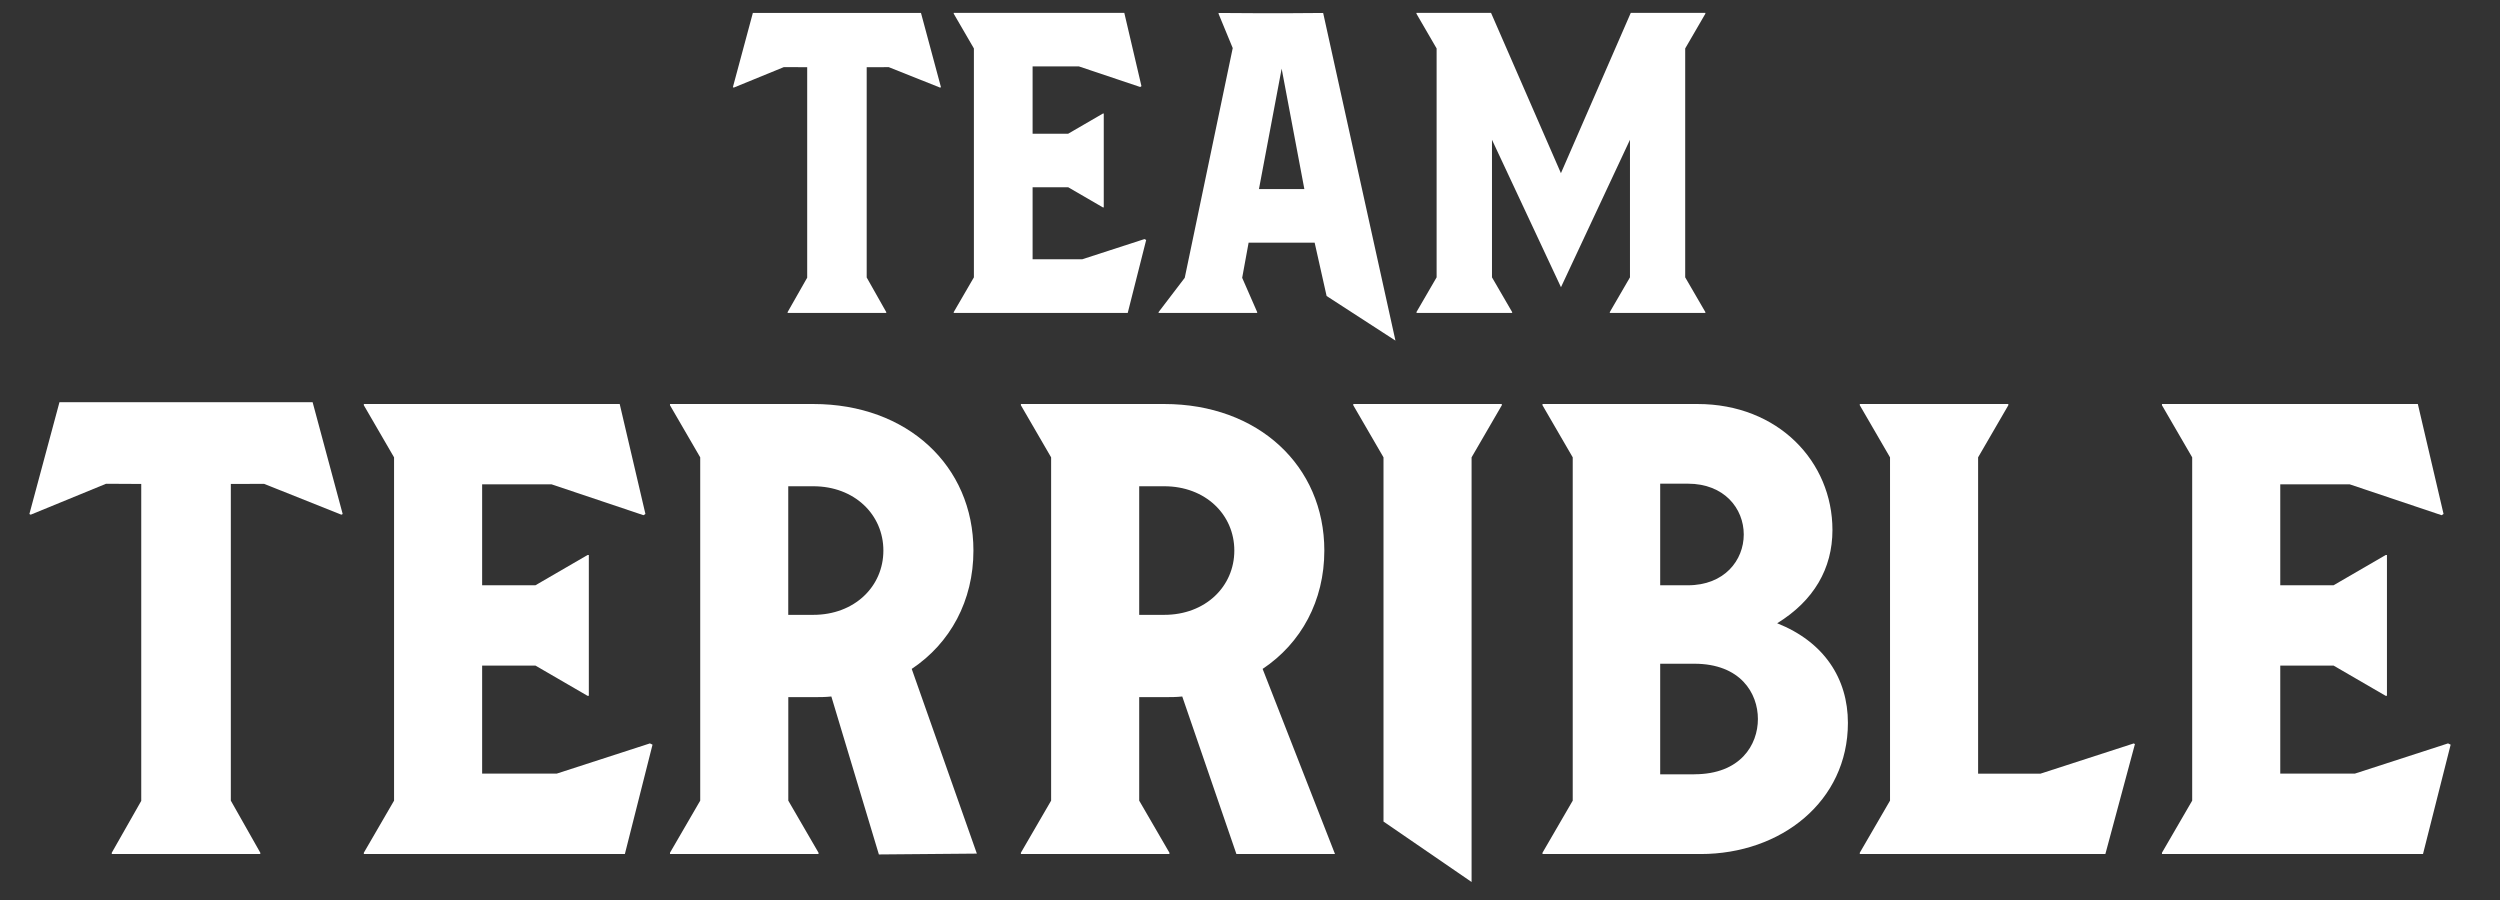
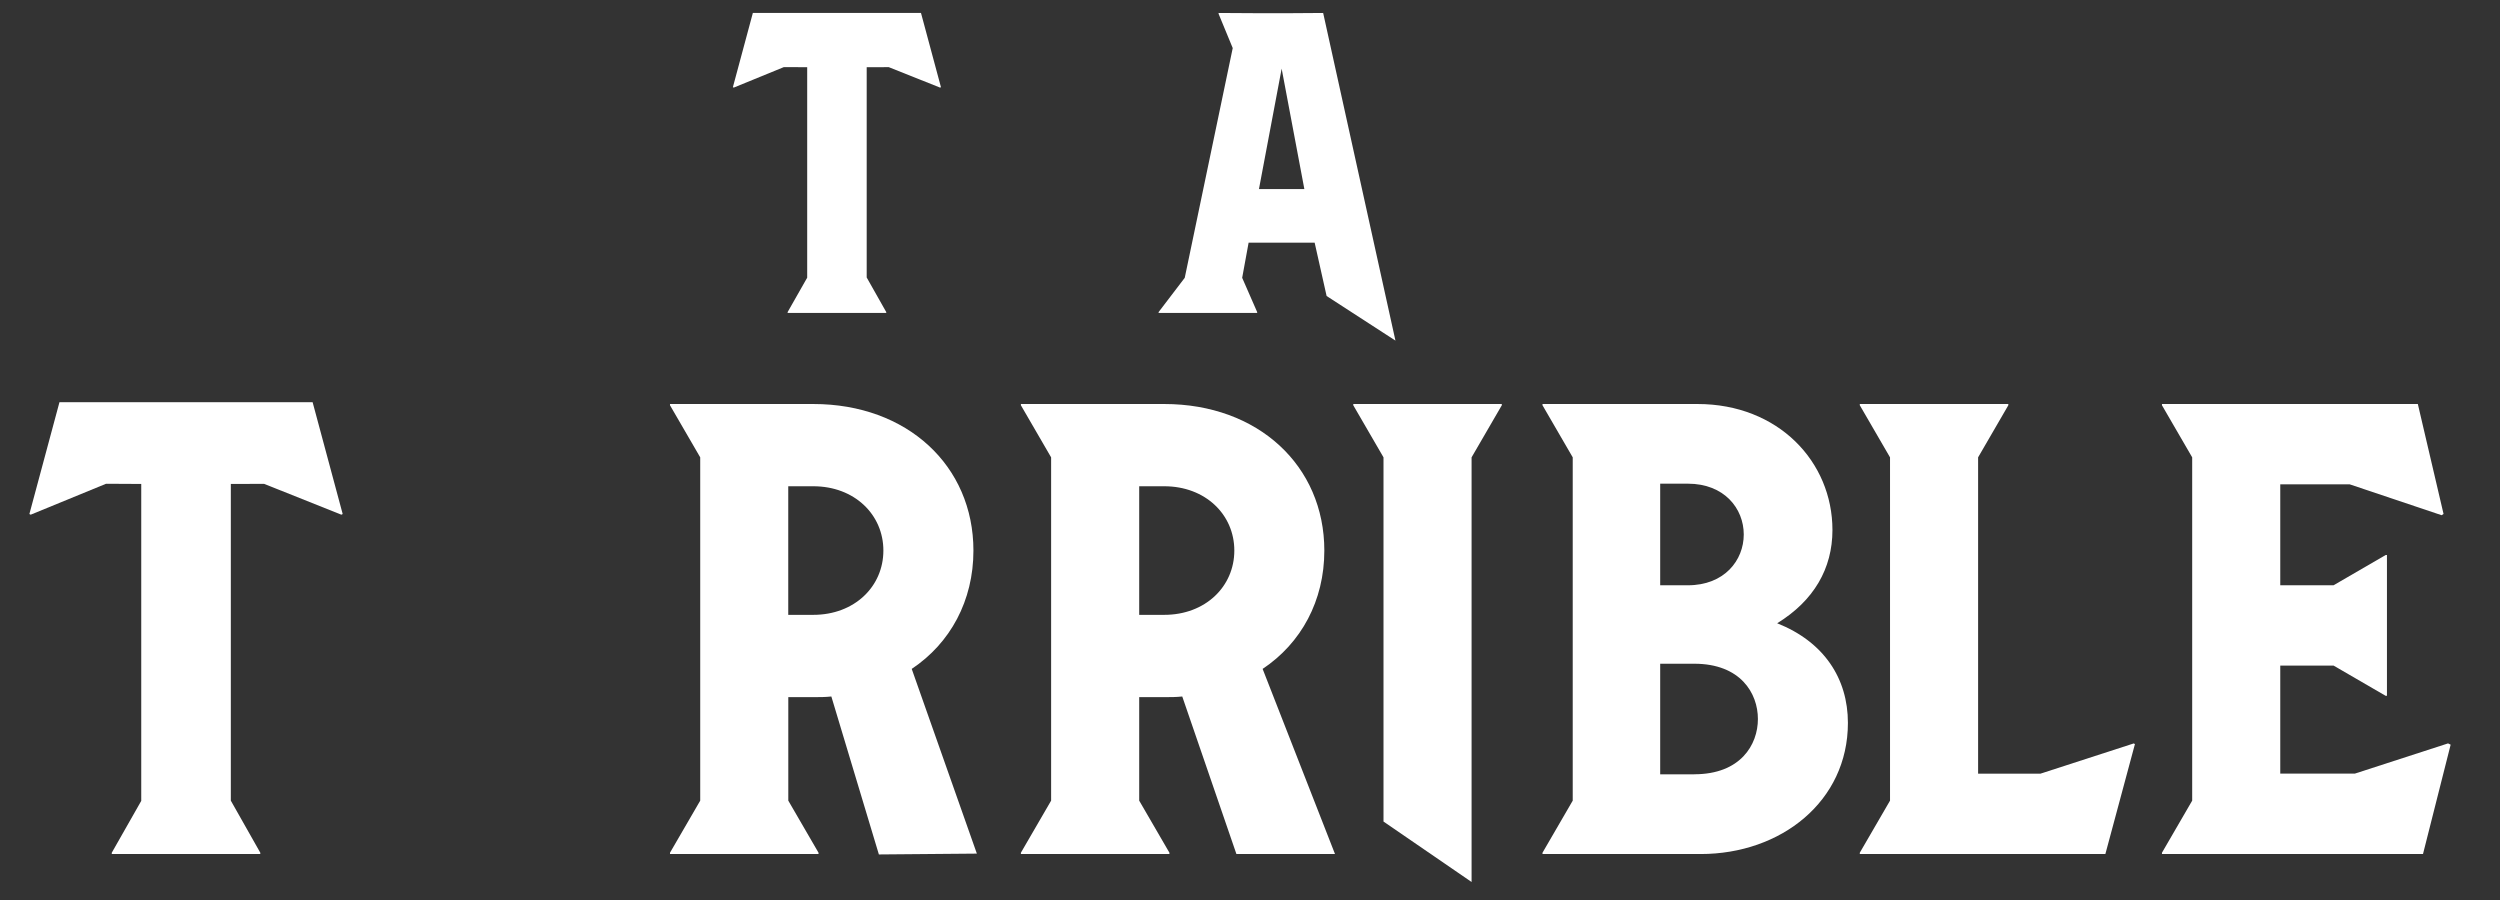
<svg xmlns="http://www.w3.org/2000/svg" width="100%" height="100%" viewBox="0 0 100 36" version="1.1" xml:space="preserve" style="fill-rule:evenodd;clip-rule:evenodd;stroke-linejoin:round;stroke-miterlimit:2;">
  <rect x="0" y="0" width="100" height="36" fill="#333333" stroke="none" />
  <g transform="matrix(0.188,0,0,0.188,-6.29,-98.187)">
-     <path d="M277.32,573.35L273.4,588.85L236.38,588.85L236.38,588.67L240.67,581.28L240.67,532.58L236.38,525.19L236.38,525.01L272.67,525.01L276.32,540.6L276.05,540.78L263.01,536.4L253.16,536.4L253.16,550.72L260.73,550.72L268.12,546.43L268.3,546.43L268.3,566.4L268.12,566.4L260.73,562.11L253.16,562.11L253.16,577.43L263.74,577.43L276.96,573.14L277.32,573.32L277.32,573.35Z" style="fill:white;fill-rule:nonzero;" />
-   </g>
+     </g>
  <g transform="matrix(0.188,0,0,0.188,-6.29,-98.187)">
    <path d="M315.71,585.23L313.17,573.9L299.12,573.9L297.75,581.38L300.94,588.67L300.94,588.85L279.97,588.85L279.97,588.67L285.53,581.38L295.74,532.5L292.73,525.21L292.73,525.03C292.73,525.03 305.63,525.15 314.98,525.03L330.36,594.74L315.7,585.24L315.71,585.23ZM310.98,562.5L306.15,536.88L301.32,562.5L310.99,562.5L310.98,562.5Z" style="fill:white;fill-rule:nonzero;" />
  </g>
  <g transform="matrix(0.188,0,0,0.188,-6.29,-98.187)">
-     <path d="M334.83,588.67L339.12,581.28L339.12,532.58L334.83,525.19L334.83,525.01L350.7,525.01L365.57,559.12L380.43,525.01L396.3,525.01L396.3,525.19L392.01,532.58L392.01,581.28L396.3,588.67L396.3,588.85L375.97,588.85L375.97,588.67L380.26,581.28L380.26,552.01L365.58,583.38L350.9,552.01L350.9,581.28L355.19,588.67L355.19,588.85L334.85,588.85L334.85,588.67L334.83,588.67Z" style="fill:white;fill-rule:nonzero;" />
-   </g>
+     </g>
  <g transform="matrix(0.188,0,0,0.188,-6.29,-98.187)">
-     <path d="M172.29,680.72L166.41,703.97L110.87,703.97L110.87,703.7L117.3,692.62L117.3,619.58L110.87,608.5L110.87,608.23L165.31,608.23L170.78,631.62L170.37,631.89L150.81,625.32L136.04,625.32L136.04,646.79L147.39,646.79L158.47,640.36L158.74,640.36L158.74,670.32L158.47,670.32L147.39,663.89L136.04,663.89L136.04,686.87L151.91,686.87L171.74,680.44L172.29,680.71L172.29,680.72Z" style="fill:white;fill-rule:nonzero;" />
-   </g>
+     </g>
  <g transform="matrix(0.188,0,0,0.188,-6.29,-98.187)">
    <path d="M220.45,704.06L210.34,670.46C209.11,670.6 207.74,670.6 206.51,670.6L201.18,670.6L201.18,692.62L207.61,703.7L207.61,703.97L176.01,703.97L176.01,703.7L182.44,692.62L182.44,619.58L176.01,608.5L176.01,608.23L206.51,608.23C226.48,608.23 240.57,621.36 240.57,639.42C240.57,650.09 235.65,659.12 227.44,664.59L241.3,703.89L220.45,704.07L220.45,704.06ZM206.5,653.09C215.25,653.09 221.41,647.07 221.41,639.41C221.41,631.75 215.25,625.73 206.5,625.73L201.17,625.73L201.17,653.09L206.5,653.09Z" style="fill:white;fill-rule:nonzero;" />
  </g>
  <g transform="matrix(0.188,0,0,0.188,-6.29,-98.187)">
    <path d="M327.82,697.07L327.82,619.58L321.39,608.5L321.39,608.23L352.99,608.23L352.99,608.5L346.56,619.58L346.56,709.93L327.82,697.07Z" style="fill:white;fill-rule:nonzero;" />
  </g>
  <g transform="matrix(0.188,0,0,0.188,-6.29,-98.187)">
    <path d="M361.65,703.7L368.08,692.62L368.08,619.58L361.65,608.5L361.65,608.23L394.62,608.23C411.85,608.23 423.34,620.54 423.34,635.04C423.34,643.25 419.37,650.09 411.58,654.88C421.56,658.85 426.63,666.64 426.63,676.08C426.63,692.77 412.4,703.98 395.3,703.98L361.65,703.98L361.65,703.7ZM392.57,646.8C400.37,646.8 404.47,641.47 404.47,635.99C404.47,630.51 400.37,625.18 392.57,625.18L386.69,625.18L386.69,646.79L392.57,646.79L392.57,646.8ZM393.94,687.01C403.79,687.01 407.48,680.72 407.48,675.25C407.48,669.78 403.79,663.49 393.94,663.49L386.69,663.49L386.69,687.02L393.94,687.02L393.94,687.01Z" style="fill:white;fill-rule:nonzero;" />
  </g>
  <g transform="matrix(0.188,0,0,0.188,-6.29,-98.187)">
    <path d="M487.7,680.58L481.41,703.97L429.16,703.97L429.16,703.7L435.59,692.62L435.59,619.58L429.16,608.5L429.16,608.23L460.76,608.23L460.76,608.5L454.33,619.58L454.33,686.88L467.6,686.88L487.44,680.45L487.71,680.59L487.7,680.58Z" style="fill:white;fill-rule:nonzero;" />
  </g>
  <g transform="matrix(0.188,0,0,0.188,-6.29,-98.187)">
    <path d="M296.52,703.97L285,670.46C283.77,670.6 282.4,670.6 281.17,670.6L275.84,670.6L275.84,692.62L282.27,703.7L282.27,703.97L250.67,703.97L250.67,703.7L257.1,692.62L257.1,619.58L250.67,608.5L250.67,608.23L281.17,608.23C301.14,608.23 315.23,621.36 315.23,639.42C315.23,650.09 310.31,659.12 302.1,664.59L317.5,703.98L296.52,703.98L296.52,703.97ZM281.17,653.09C289.92,653.09 296.08,647.07 296.08,639.41C296.08,631.75 289.92,625.73 281.17,625.73L275.84,625.73L275.84,653.09L281.17,653.09Z" style="fill:white;fill-rule:nonzero;" />
  </g>
  <g transform="matrix(0.188,0,0,0.188,-6.29,-98.187)">
    <path d="M554.87,680.72L548.99,703.97L493.45,703.97L493.45,703.7L499.88,692.62L499.88,619.58L493.45,608.5L493.45,608.23L547.89,608.23L553.36,631.62L552.95,631.89L533.39,625.32L518.62,625.32L518.62,646.79L529.97,646.79L541.05,640.36L541.32,640.36L541.32,670.32L541.05,670.32L529.97,663.89L518.62,663.89L518.62,686.87L534.49,686.87L554.32,680.44L554.87,680.71L554.87,680.72Z" style="fill:white;fill-rule:nonzero;" />
  </g>
  <g transform="matrix(0.188,0,0,0.188,-6.29,-98.187)">
    <path d="M99.97,607.84L46.11,607.84L39.71,631.64L39.99,631.78L56.02,625.2L63.51,625.24L63.51,692.67L57.24,703.7L57.24,703.97L88.84,703.97L88.84,703.7L82.57,692.62L82.57,625.24L89.65,625.22L106.09,631.78L106.37,631.64L99.97,607.84Z" style="fill:white;fill-rule:nonzero;" />
  </g>
  <g transform="matrix(0.188,0,0,0.188,-6.29,-98.187)">
    <path d="M229.41,525.02L193.64,525.02L189.39,540.82L189.58,540.91L200.23,536.55L205.2,536.57L205.2,581.35L201.04,588.67L201.04,588.85L222.02,588.85L222.02,588.67L217.86,581.31L217.86,536.57L222.56,536.56L233.47,540.91L233.66,540.82L229.41,525.02Z" style="fill:white;fill-rule:nonzero;" />
  </g>
</svg>